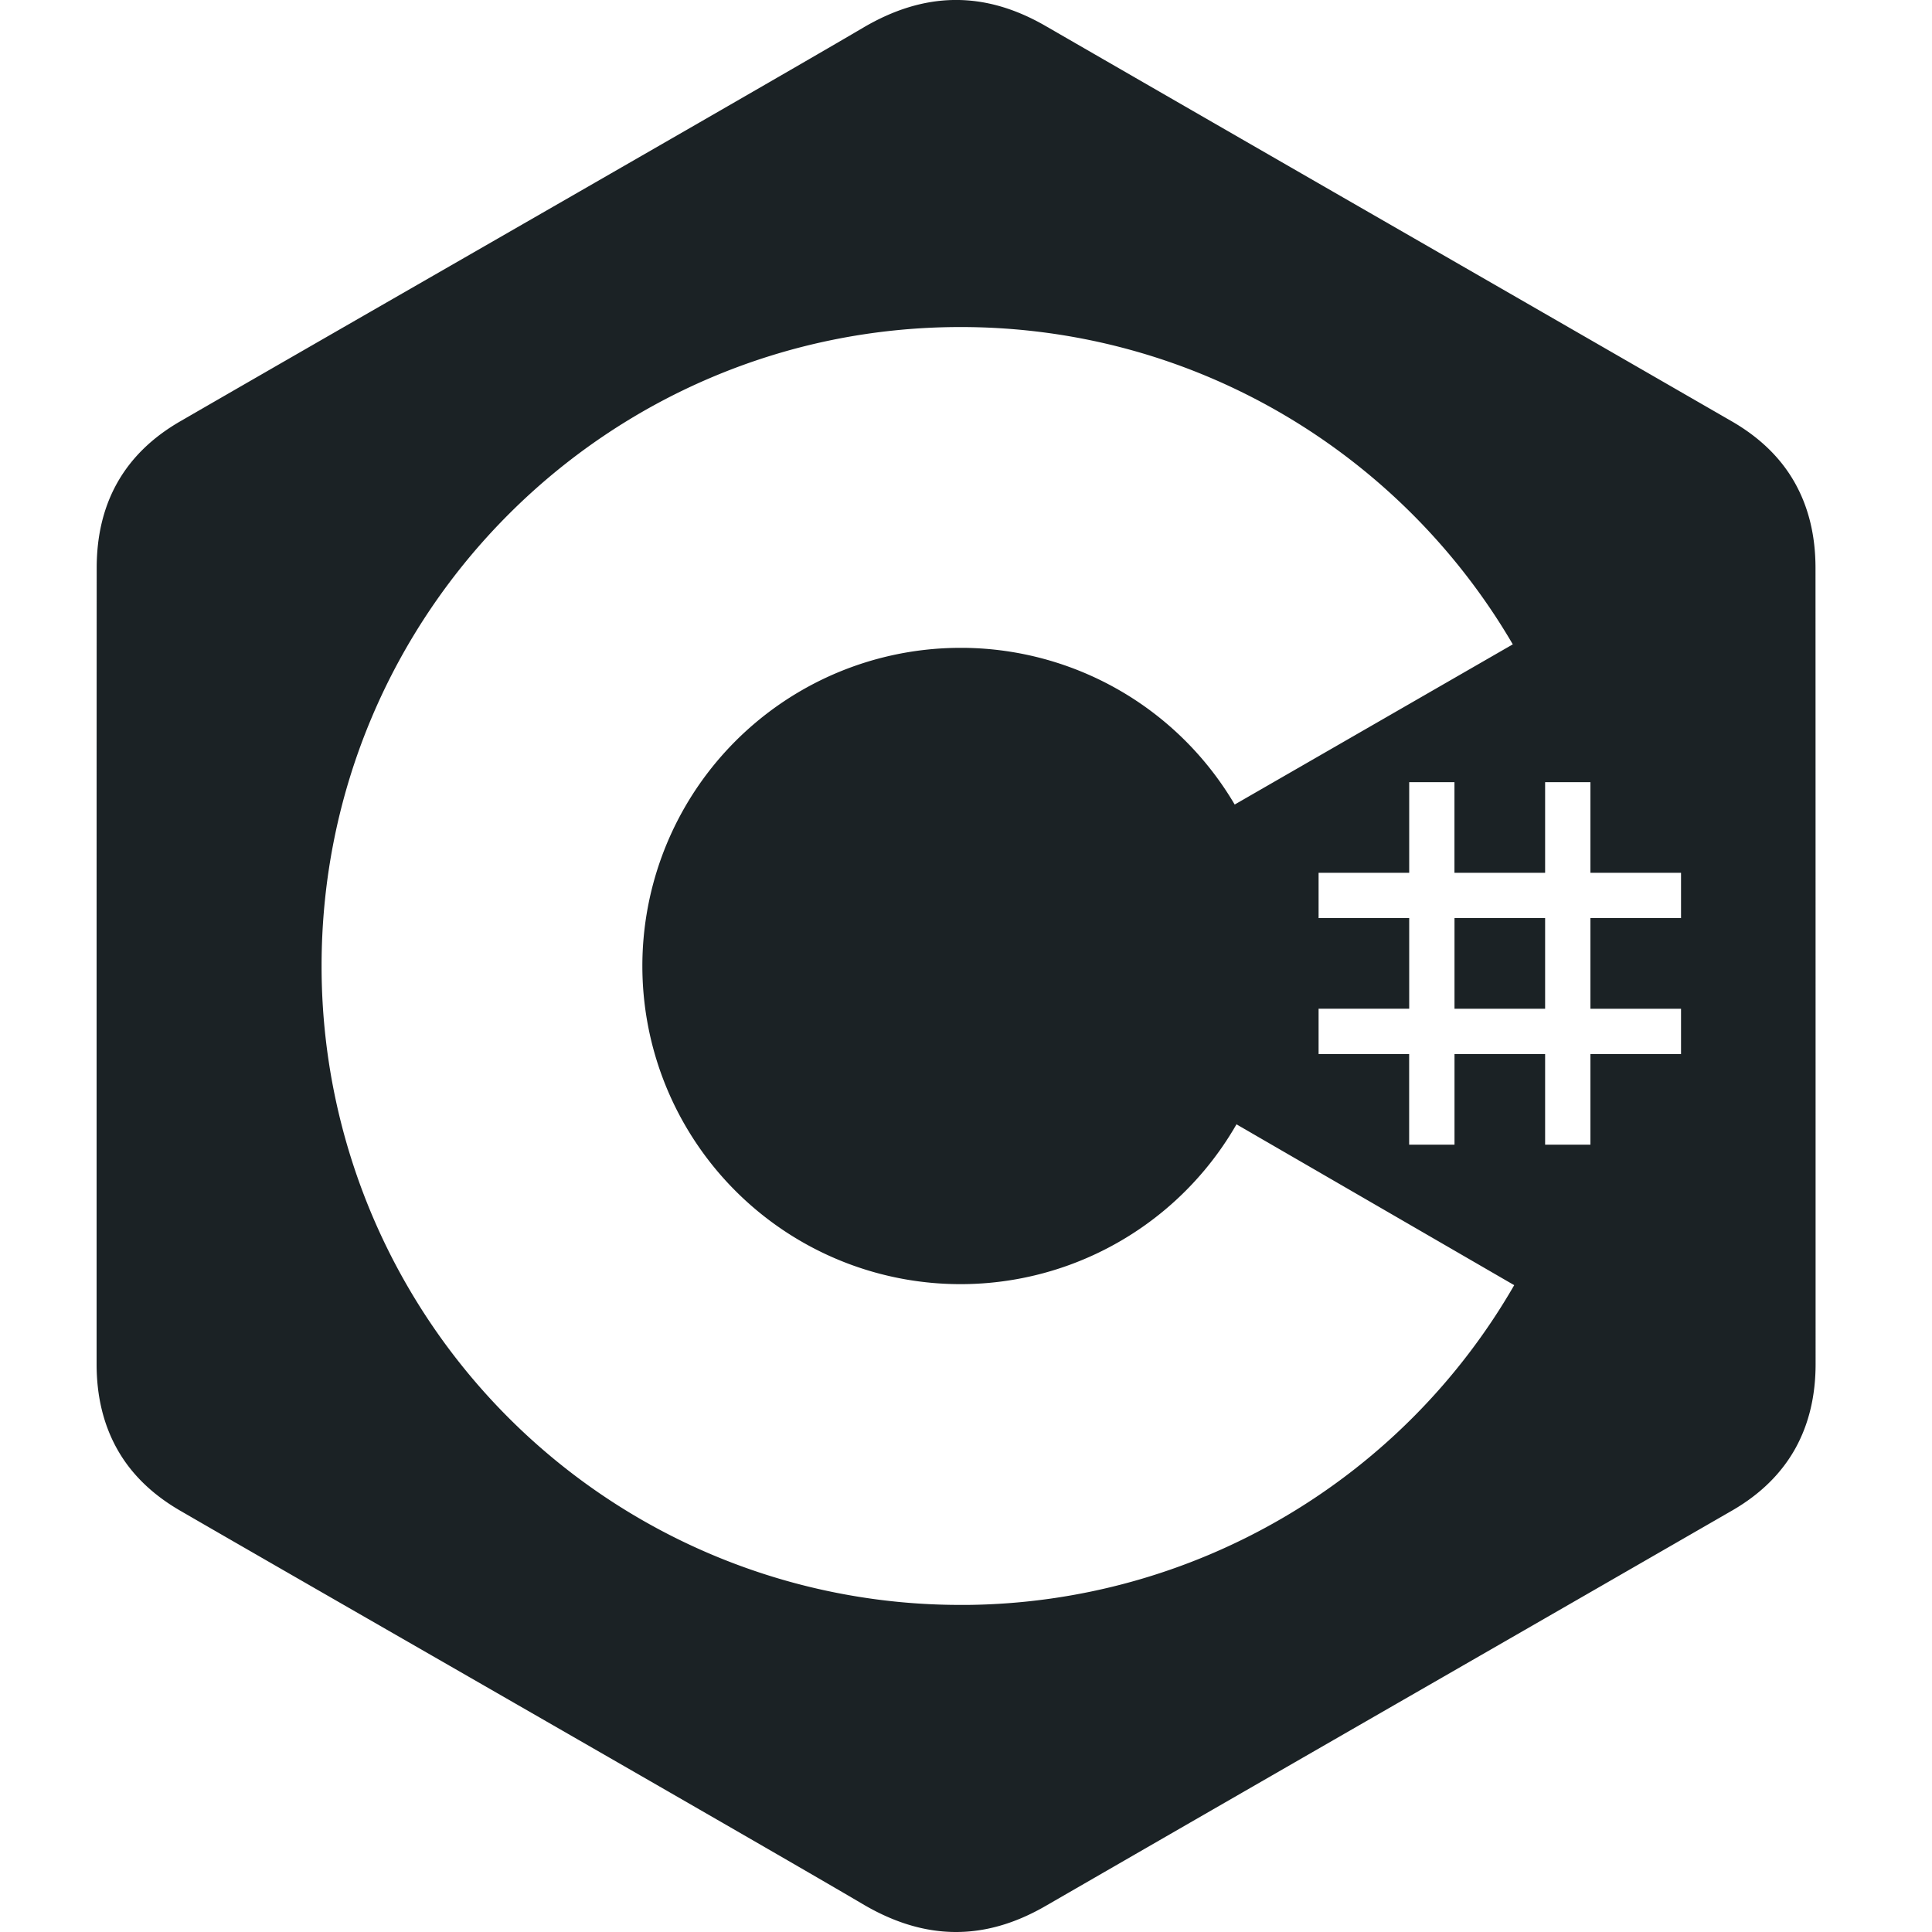
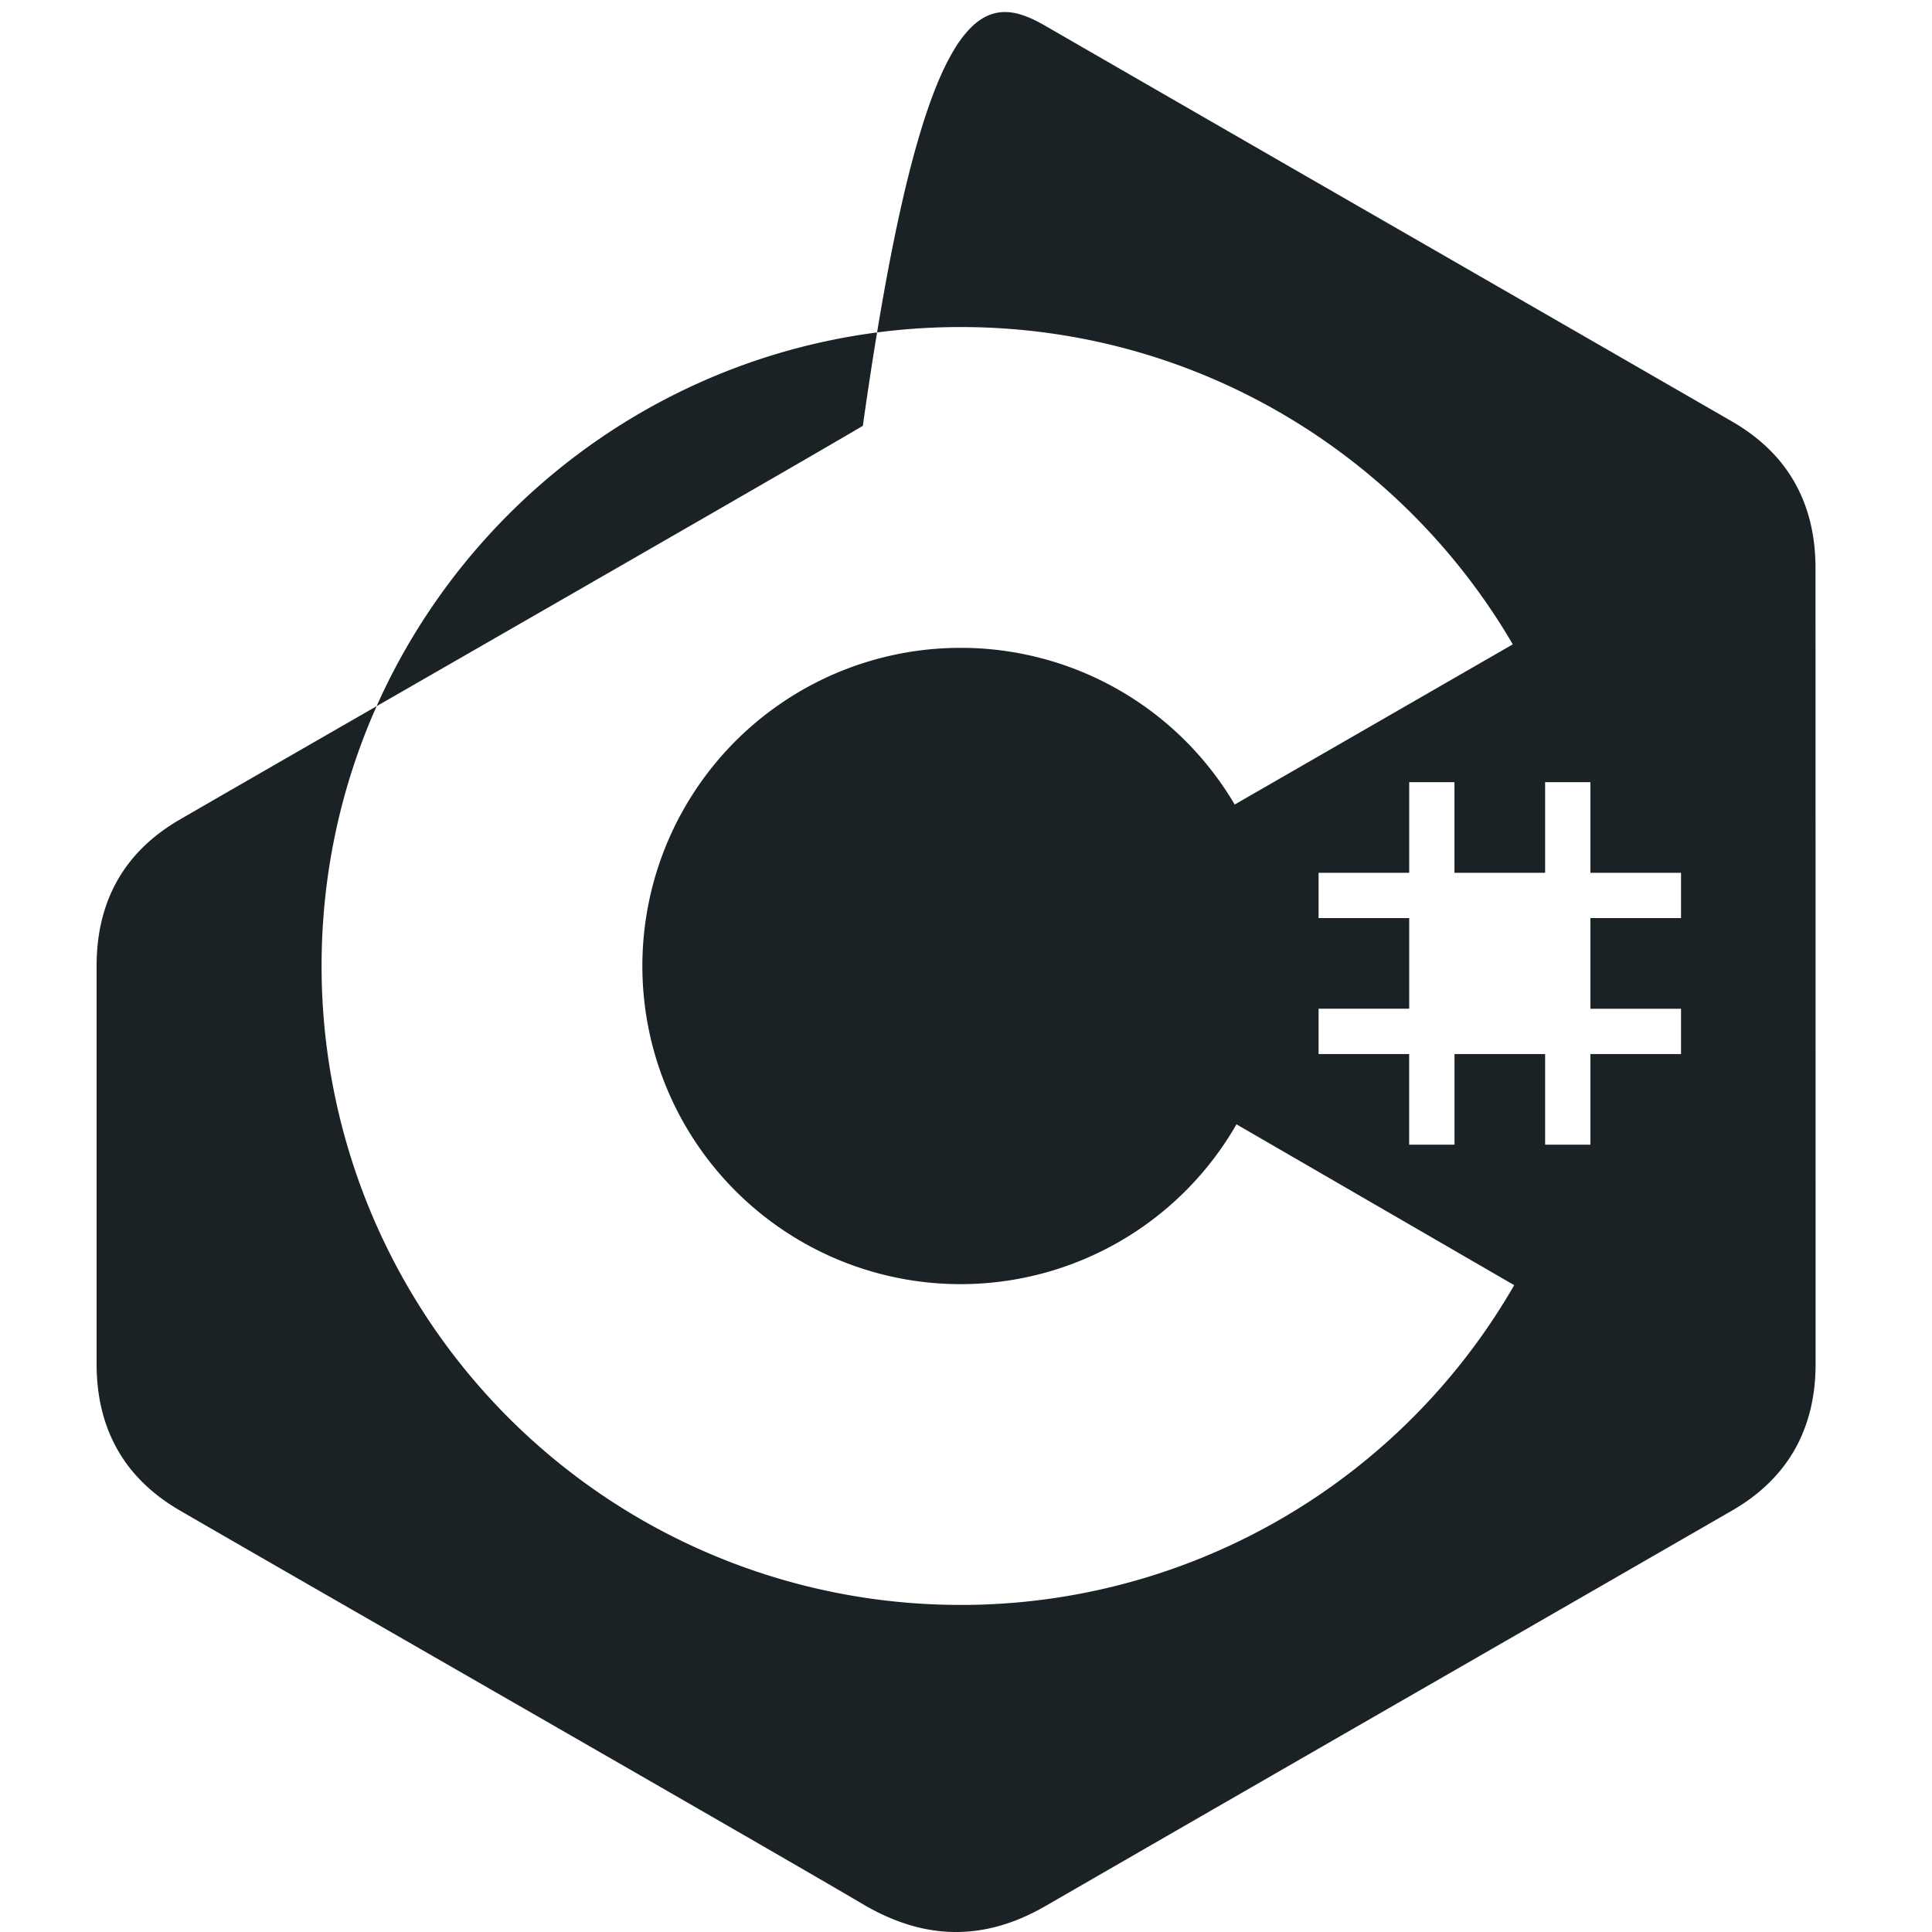
<svg xmlns="http://www.w3.org/2000/svg" width="40" height="40" fill="none" viewBox="0 0 40 40">
-   <path fill="#1b2225" d="M31.99 19.008h-1.876v1.877h1.876z" />
-   <path fill="#1b2225" fill-rule="evenodd" d="M37.153 9.983q.435.766.435 1.777c.002 5.494.002 16.48.002 16.48q0 .988-.416 1.743c-.286.516-.72.948-1.307 1.288q-2.989 1.723-5.979 3.443a6865 6865 0 0 0-8.24 4.747c-1.277.738-2.515.711-3.783-.037-1.138-.672-5.034-2.911-8.561-4.939-2.313-1.329-4.467-2.567-5.58-3.212q-.88-.512-1.308-1.289Q2 29.23 2 28.241V20q0-4.12.002-8.241c0-1.335.564-2.361 1.723-3.032 1.118-.647 3.282-1.892 5.603-3.226 3.52-2.024 7.401-4.255 8.538-4.925C19.133-.172 20.37-.2 21.648.538q4.06 2.343 8.124 4.681 3.047 1.754 6.093 3.51.86.5 1.288 1.254M19.888 6.771c4.893 0 9.166 2.658 11.455 6.608l-.023-.038-5.757 3.316a6.58 6.58 0 0 0-5.6-3.244h-.075a6.587 6.587 0 1 0 5.712 9.865l5.75 3.33a13.22 13.22 0 0 1-11.315 6.62h-.147A13.223 13.223 0 0 1 6.658 20c0-7.306 5.923-13.229 13.23-13.229M25.6 23.278l.028-.048-.015.027zm4.513-7.084v1.876h1.877v-1.876h.938v1.876h1.876v.938h-1.876v1.877h1.876v.938h-1.876v1.876h-.938v-1.876h-1.876v1.876h-.939v-1.876H27.3v-.939h1.876v-1.876H27.3v-.938h1.876v-1.876z" clip-rule="evenodd" />
+   <path fill="#1b2225" fill-rule="evenodd" d="M37.153 9.983q.435.766.435 1.777c.002 5.494.002 16.48.002 16.48q0 .988-.416 1.743c-.286.516-.72.948-1.307 1.288q-2.989 1.723-5.979 3.443a6865 6865 0 0 0-8.24 4.747c-1.277.738-2.515.711-3.783-.037-1.138-.672-5.034-2.911-8.561-4.939-2.313-1.329-4.467-2.567-5.58-3.212q-.88-.512-1.308-1.289Q2 29.23 2 28.241V20c0-1.335.564-2.361 1.723-3.032 1.118-.647 3.282-1.892 5.603-3.226 3.52-2.024 7.401-4.255 8.538-4.925C19.133-.172 20.37-.2 21.648.538q4.06 2.343 8.124 4.681 3.047 1.754 6.093 3.51.86.5 1.288 1.254M19.888 6.771c4.893 0 9.166 2.658 11.455 6.608l-.023-.038-5.757 3.316a6.58 6.58 0 0 0-5.6-3.244h-.075a6.587 6.587 0 1 0 5.712 9.865l5.75 3.33a13.22 13.22 0 0 1-11.315 6.62h-.147A13.223 13.223 0 0 1 6.658 20c0-7.306 5.923-13.229 13.23-13.229M25.6 23.278l.028-.048-.015.027zm4.513-7.084v1.876h1.877v-1.876h.938v1.876h1.876v.938h-1.876v1.877h1.876v.938h-1.876v1.876h-.938v-1.876h-1.876v1.876h-.939v-1.876H27.3v-.939h1.876v-1.876H27.3v-.938h1.876v-1.876z" clip-rule="evenodd" />
</svg>